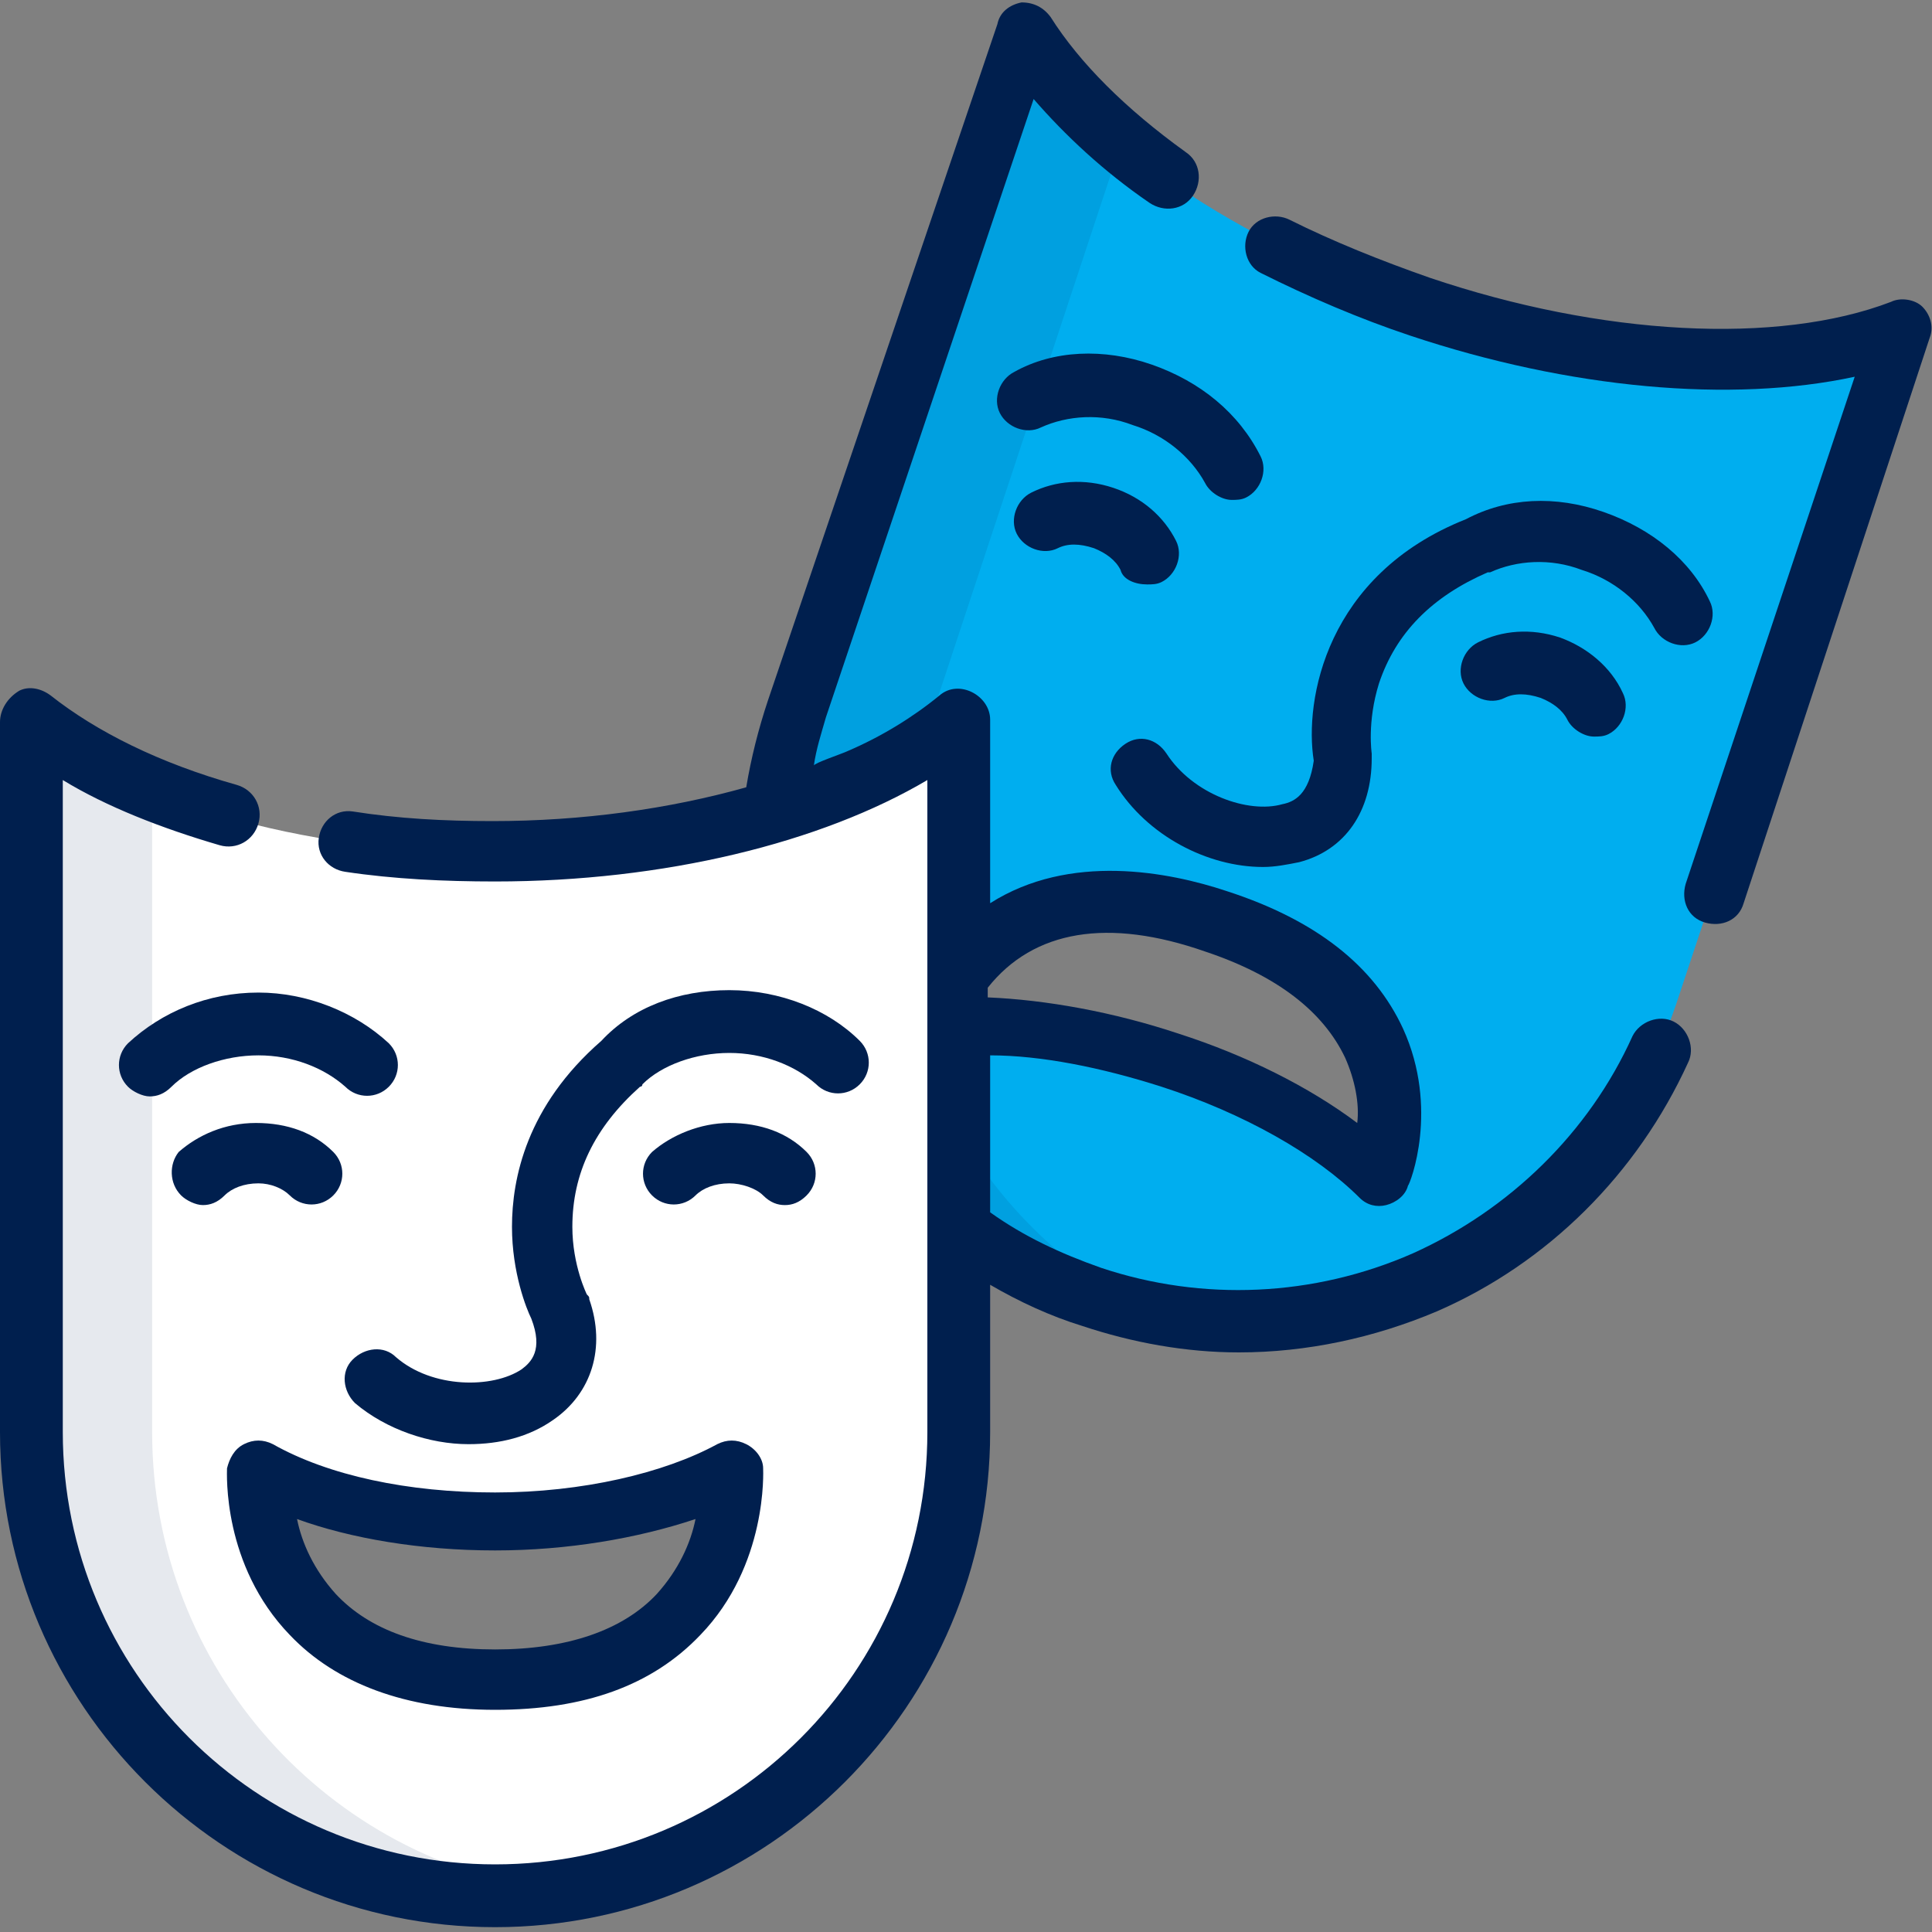
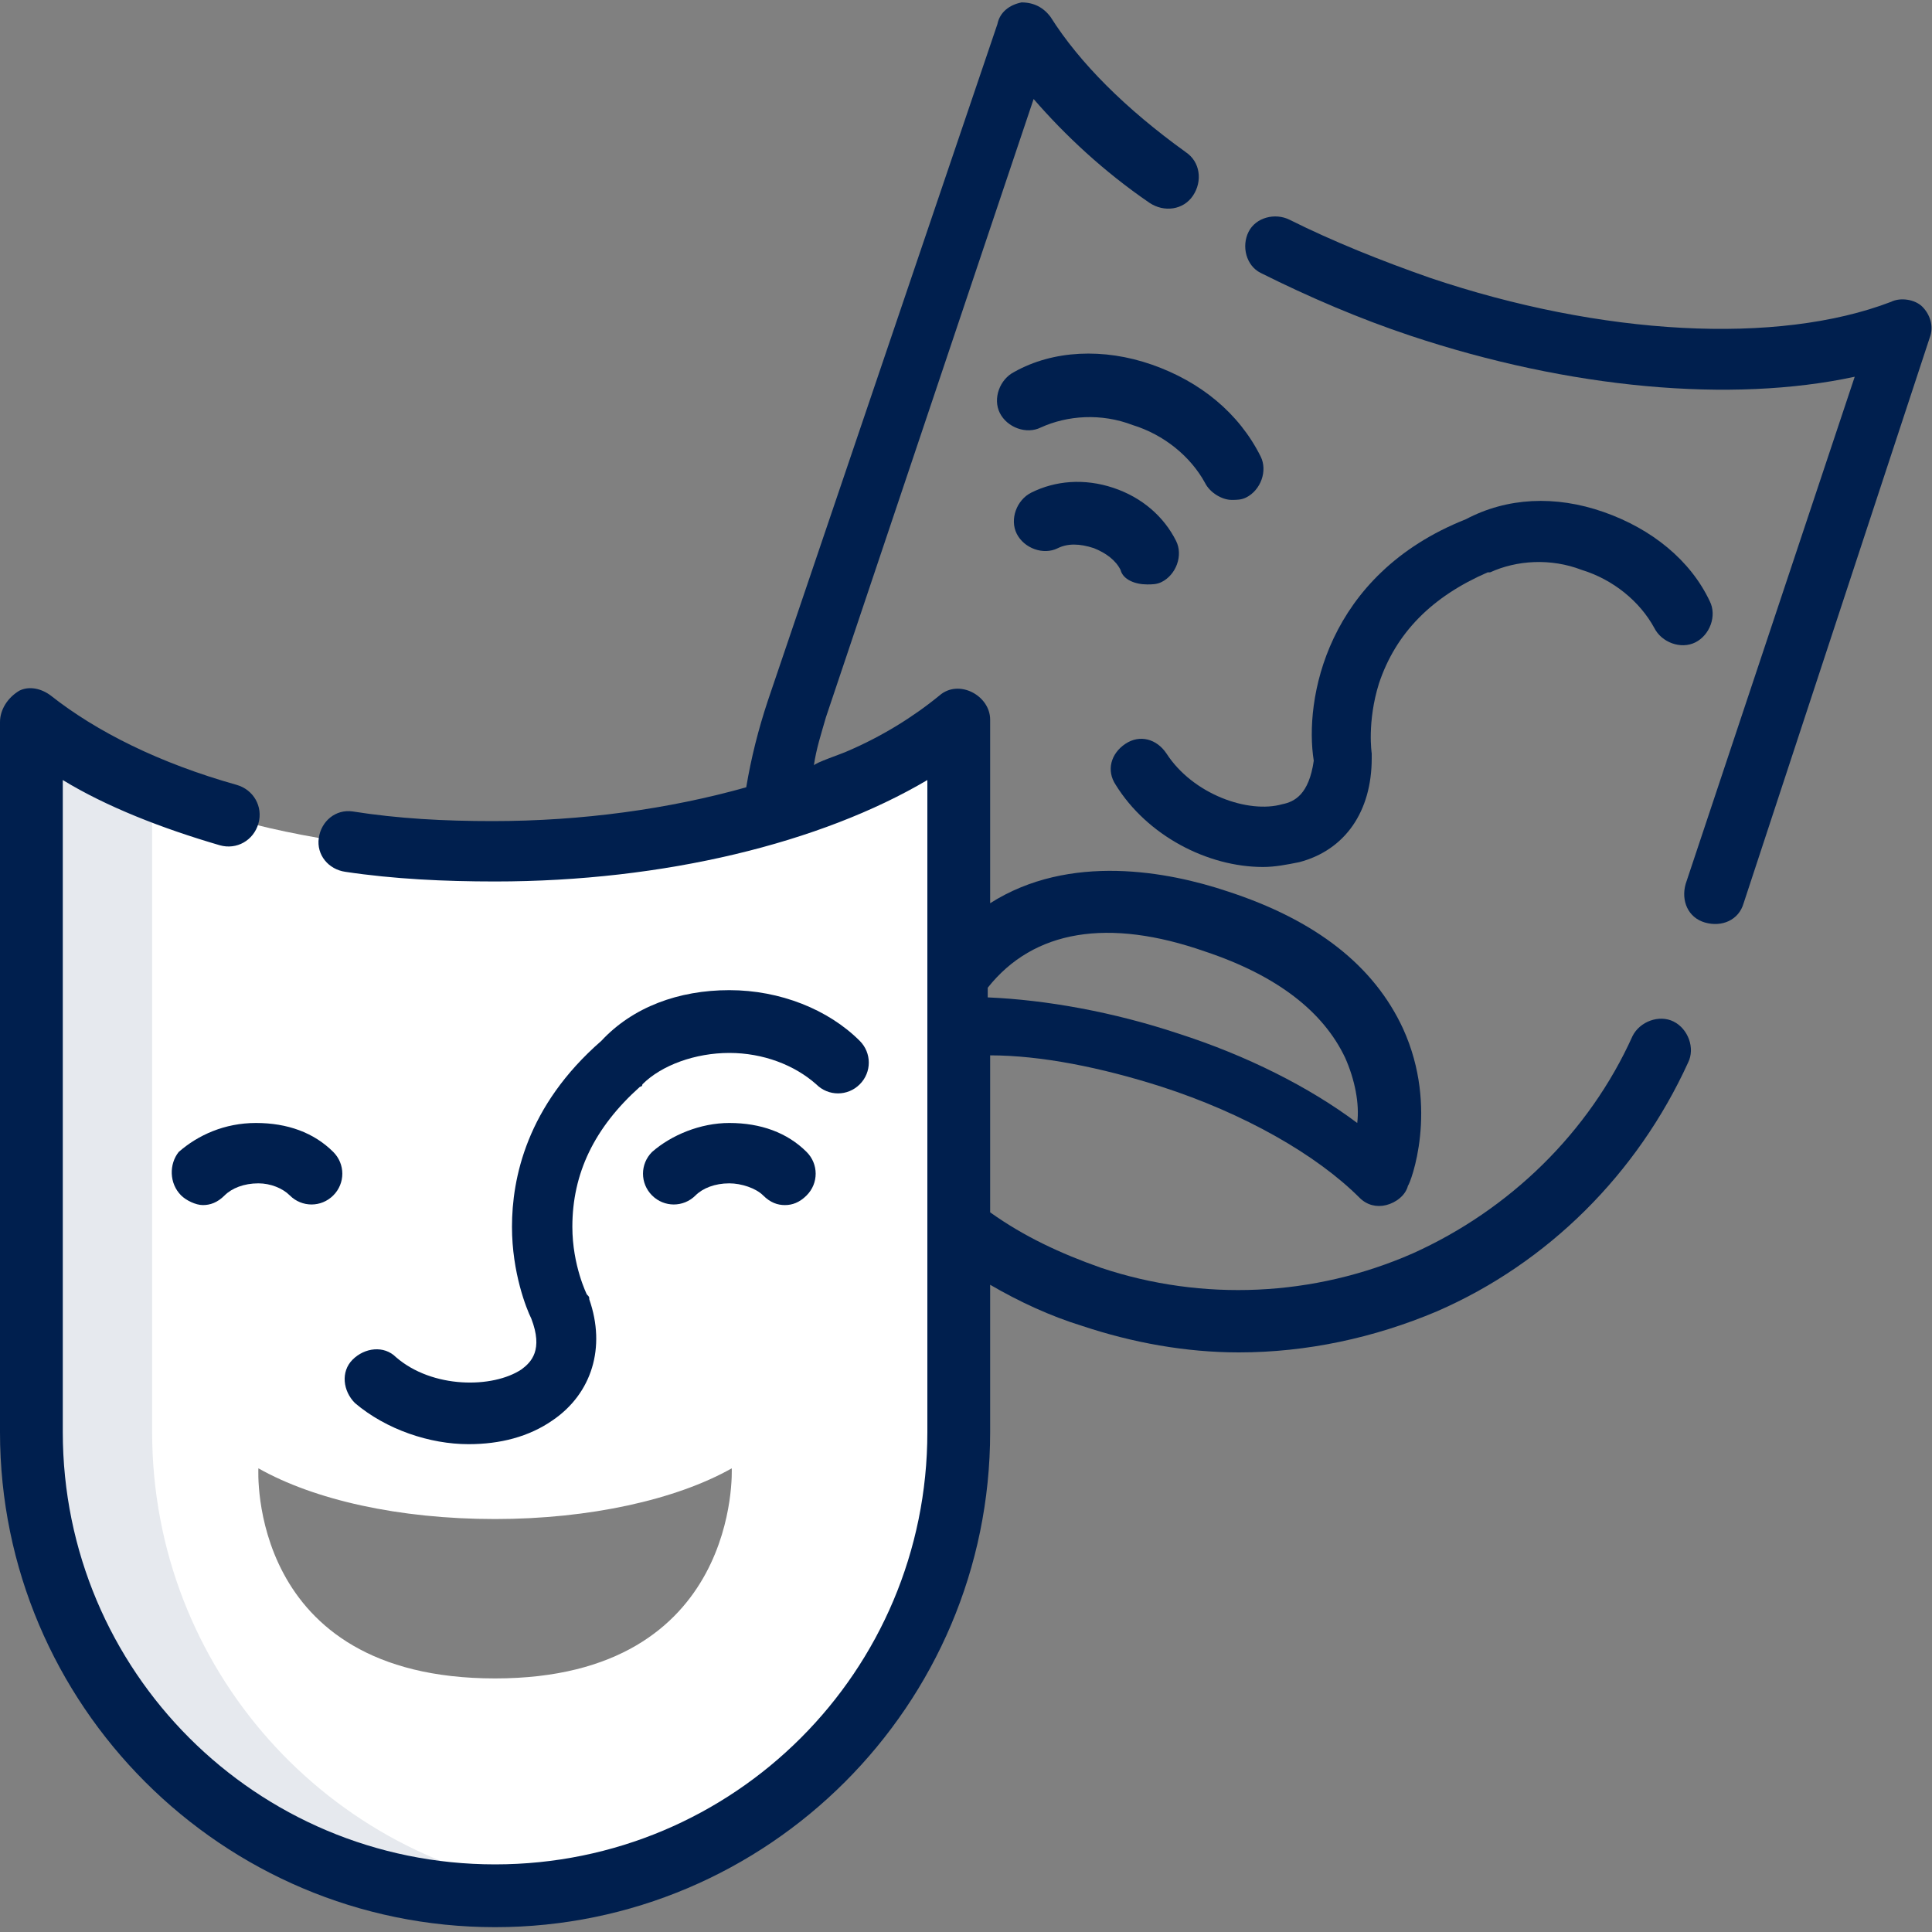
<svg xmlns="http://www.w3.org/2000/svg" version="1.1" id="Layer_1" x="0px" y="0px" viewBox="0 0 80 80" style="enable-background:new 0 0 80 80;" xml:space="preserve">
  <rect x="0" y="0" width="80" height="80" fill="#808080" stroke="none" />
  <style type="text/css">
	.st0{fill:#00AEEF;}
	.st1{opacity:0.1;}
	.st2{fill:#001F4E;}
	.st3{fill:#FFFFFF;}
</style>
-   <path class="st0" d="M78.7,13.6c-4.8,1.8-12.2,1.6-19.9-1S45.1,5.8,42.3,1.5L33,29.4c-3.4,10.1,2.1,20.9,12.1,24.3h0  c10.1,3.4,20.9-2.1,24.3-12.1L78.7,13.6L78.7,13.6z M57.1,48.8c-1.8-1.9-4.9-3.7-8.7-4.9c-3.7-1.2-7.3-1.7-9.9-1.3  c0,0,2-7.6,11.8-4.4C60.1,41.4,57.1,48.8,57.1,48.8z" />
  <g class="st1">
-     <path class="st2" d="M38.1,31.1L46.4,6c-1.7-1.5-3.1-3-4.1-4.5L33,29.4c-3.4,10.1,2.1,20.9,12.1,24.3l0,0c0.9,0.3,1.7,0.5,2.6,0.7   C39.3,50.2,35,40.3,38.1,31.1z" />
-   </g>
+     </g>
  <path class="st3" d="M39.6,29.9c-4,3.2-11.1,5.4-19.2,5.4S5.2,33.1,1.3,29.9v29.4c0,10.6,8.6,19.2,19.2,19.2h0  c10.6,0,19.2-8.6,19.2-19.2V29.9L39.6,29.9z M20.5,69.5c-10.3,0-9.8-8.7-9.8-8.7c2.3,1.3,5.8,2.1,9.8,2.1c3.9,0,7.5-0.8,9.8-2.1  C30.3,60.8,30.7,69.5,20.5,69.5z" />
  <g class="st1">
    <path class="st2" d="M6.3,59.3V32.8c-2-0.8-3.7-1.8-5-2.9v29.4c0,10.6,8.6,19.2,19.2,19.2l0,0c0.9,0,1.7-0.1,2.5-0.2   C13.6,77.1,6.3,69.1,6.3,59.3z" />
  </g>
-   <path class="st2" d="M10.7,41.1c-2.1,0-4,0.8-5.4,2.1c-0.5,0.5-0.5,1.3,0,1.8c0.2,0.2,0.6,0.4,0.9,0.4c0.3,0,0.6-0.1,0.9-0.4  c0.8-0.8,2.2-1.3,3.6-1.3c1.4,0,2.7,0.5,3.6,1.3c0.5,0.5,1.3,0.5,1.8,0c0.5-0.5,0.5-1.3,0-1.8C14.7,41.9,12.7,41.1,10.7,41.1z" />
  <path class="st2" d="M12,49.5c0.5,0.5,1.3,0.5,1.8,0s0.5-1.3,0-1.8c-0.8-0.8-1.9-1.2-3.2-1.2s-2.4,0.5-3.2,1.2C7,48.2,7,49,7.5,49.5  c0.2,0.2,0.6,0.4,0.9,0.4c0.3,0,0.6-0.1,0.9-0.4c0.3-0.3,0.8-0.5,1.4-0.5C11.2,49,11.7,49.2,12,49.5z" />
  <path class="st2" d="M21.6,56.7c-1.2,0.8-3.7,0.8-5.2-0.5c-0.5-0.5-1.3-0.4-1.8,0.1c-0.5,0.5-0.4,1.3,0.1,1.8  c1.3,1.1,3.1,1.7,4.7,1.7c1.3,0,2.5-0.3,3.5-1c1.6-1.1,2.2-3,1.5-5c0-0.1,0-0.1-0.1-0.2c0,0-0.6-1.2-0.6-2.8c0-2.2,0.9-4.1,2.8-5.8  c0,0,0.1,0,0.1-0.1c0.8-0.8,2.2-1.3,3.6-1.3c1.4,0,2.7,0.5,3.6,1.3c0.5,0.5,1.3,0.5,1.8,0c0.5-0.5,0.5-1.3,0-1.8  c-1.3-1.3-3.3-2.1-5.4-2.1c-2.1,0-4,0.7-5.3,2.1c-3.1,2.7-3.7,5.7-3.7,7.7c0,1.9,0.6,3.4,0.8,3.8C22.5,55.9,22,56.4,21.6,56.7z" />
  <path class="st2" d="M32.5,49.9c0.3,0,0.6-0.1,0.9-0.4c0.5-0.5,0.5-1.3,0-1.8c-0.8-0.8-1.9-1.2-3.2-1.2c-1.2,0-2.4,0.5-3.2,1.2  c-0.5,0.5-0.5,1.3,0,1.8c0.5,0.5,1.3,0.5,1.8,0c0.3-0.3,0.8-0.5,1.4-0.5c0.5,0,1.1,0.2,1.4,0.5C31.9,49.8,32.2,49.9,32.5,49.9z" />
  <path class="st2" d="M47.7,15.1c-2-0.7-4.1-0.6-5.7,0.3c-0.6,0.3-0.9,1.1-0.6,1.7c0.3,0.6,1.1,0.9,1.7,0.6c1.1-0.5,2.5-0.6,3.8-0.1  c1.3,0.4,2.4,1.3,3,2.4c0.2,0.4,0.7,0.7,1.1,0.7c0.2,0,0.4,0,0.6-0.1c0.6-0.3,0.9-1.1,0.6-1.7C51.3,17.1,49.7,15.8,47.7,15.1z" />
  <path class="st2" d="M47.5,24.2c0.2,0,0.4,0,0.6-0.1c0.6-0.3,0.9-1.1,0.6-1.7c-0.5-1-1.4-1.8-2.6-2.2c-1.2-0.4-2.4-0.3-3.4,0.2  c-0.6,0.3-0.9,1.1-0.6,1.7c0.3,0.6,1.1,0.9,1.7,0.6c0.4-0.2,0.9-0.2,1.5,0c0.5,0.2,0.9,0.5,1.1,0.9C46.5,24,47,24.2,47.5,24.2z" />
  <path class="st2" d="M53.1,33.3c-1.4,0.4-3.7-0.4-4.8-2.1c-0.4-0.6-1.1-0.8-1.7-0.4s-0.8,1.1-0.4,1.7c1.3,2.1,3.8,3.4,6.1,3.4  c0.5,0,1-0.1,1.5-0.2c1.9-0.5,3-2.1,3-4.3c0-0.1,0-0.1,0-0.2c0,0-0.2-1.3,0.3-2.9c0.7-2.1,2.2-3.6,4.5-4.6c0,0,0.1,0,0.1,0  c1.1-0.5,2.5-0.6,3.8-0.1c1.3,0.4,2.4,1.3,3,2.4c0.3,0.6,1.1,0.9,1.7,0.6c0.6-0.3,0.9-1.1,0.6-1.7c-0.8-1.7-2.4-3-4.4-3.7  c-2-0.7-4-0.6-5.7,0.3c-5.8,2.3-6.7,7.5-6.3,10C54.2,32.9,53.6,33.2,53.1,33.3z" />
-   <path class="st2" d="M64.6,26.4c-1.2-0.4-2.4-0.3-3.4,0.2c-0.6,0.3-0.9,1.1-0.6,1.7c0.3,0.6,1.1,0.9,1.7,0.6c0.4-0.2,0.9-0.2,1.5,0  c0.5,0.2,0.9,0.5,1.1,0.9c0.2,0.4,0.7,0.7,1.1,0.7c0.2,0,0.4,0,0.6-0.1c0.6-0.3,0.9-1.1,0.6-1.7C66.7,27.6,65.7,26.8,64.6,26.4z" />
  <path class="st2" d="M78.3,12.5c-4.7,1.8-12,1.4-19.1-1c-2-0.7-4-1.5-5.8-2.4c-0.6-0.3-1.4-0.1-1.7,0.5c-0.3,0.6-0.1,1.4,0.5,1.7  c2,1,4.1,1.9,6.2,2.6c6.6,2.2,13.3,2.8,18.4,1.7l-7,21c-0.2,0.7,0.1,1.4,0.8,1.6l0,0c0.7,0.2,1.4-0.1,1.6-0.8L79.9,14  c0.2-0.5,0-1-0.3-1.3C79.3,12.4,78.7,12.3,78.3,12.5z" />
  <path class="st2" d="M20.5,79.8c11.3,0,20.5-9.2,20.5-20.5v-6.1c1.2,0.7,2.5,1.3,3.8,1.7c2.1,0.7,4.3,1.1,6.5,1.1  c2.8,0,5.6-0.6,8.2-1.7c4.6-2,8.3-5.7,10.4-10.3c0.3-0.6,0-1.4-0.6-1.7c-0.6-0.3-1.4,0-1.7,0.6c-1.8,4-5.1,7.2-9.1,9  c-4.1,1.8-8.7,2-12.9,0.6c-1.7-0.6-3.2-1.3-4.6-2.3v-6.5c2.1,0,4.6,0.5,7.1,1.3c3.4,1.1,6.4,2.8,8.2,4.6c0.3,0.3,0.7,0.4,1.1,0.3  c0.4-0.1,0.8-0.4,0.9-0.8c0.1-0.1,1.3-3.2-0.2-6.5c-1.2-2.6-3.6-4.5-7.3-5.7c-2.4-0.8-6.5-1.6-9.8,0.5c0,0,0-7.6,0-7.6  c0-1-1.3-1.7-2.1-1c-1.1,0.9-2.4,1.7-3.8,2.3c-0.2,0.1-1.4,0.5-1.4,0.6c0.1-0.7,0.3-1.3,0.5-2l8.6-25.6c1.3,1.5,2.9,3,4.8,4.3  c0.6,0.4,1.4,0.3,1.8-0.3c0.4-0.6,0.3-1.4-0.3-1.8c-2.5-1.8-4.4-3.7-5.6-5.6c-0.3-0.4-0.7-0.6-1.2-0.6c-0.5,0.1-0.9,0.4-1,0.9  L31.8,29c-0.4,1.2-0.7,2.4-0.9,3.6c-3.2,0.9-6.8,1.4-10.5,1.4c-2,0-3.9-0.1-5.8-0.4c-0.7-0.1-1.3,0.4-1.4,1.1  c-0.1,0.7,0.4,1.3,1.1,1.4c2,0.3,4.1,0.4,6.2,0.4c7,0,13.5-1.6,17.9-4.2v8.1v2.1v8.3v8.5c0,9.9-8,17.9-17.9,17.9s-17.9-8-17.9-17.9  v-27c1.8,1.1,4.1,2,6.5,2.7c0.7,0.2,1.4-0.2,1.6-0.9c0.2-0.7-0.2-1.4-0.9-1.6c-3.2-0.9-5.8-2.2-7.7-3.7c-0.4-0.3-0.9-0.4-1.3-0.2  C0.3,28.9,0,29.4,0,29.9v29.4C0,70.6,9.2,79.8,20.5,79.8z M49.9,39.4c3,1,4.9,2.5,5.8,4.4c0.4,0.9,0.6,1.9,0.5,2.7  c-2-1.5-4.6-2.8-7.4-3.7c-2.7-0.9-5.5-1.4-7.9-1.5v-0.4C42.8,38.5,45.9,38,49.9,39.4z" />
-   <path class="st2" d="M20.5,70.8c3.7,0,6.5-1,8.5-3.1c2.8-2.9,2.6-6.8,2.6-6.9c0-0.4-0.3-0.8-0.7-1c-0.4-0.2-0.8-0.2-1.2,0  c-2.2,1.2-5.6,2-9.2,2s-6.9-0.7-9.2-2c-0.4-0.2-0.8-0.2-1.2,0s-0.6,0.6-0.7,1c0,0.2-0.2,4,2.6,6.9C13.9,69.7,16.8,70.8,20.5,70.8z   M20.5,64.2c3,0,5.9-0.5,8.3-1.3c-0.2,1-0.7,2.1-1.6,3.1c-1.4,1.5-3.7,2.3-6.7,2.3c-3,0-5.2-0.8-6.6-2.3c-0.9-1-1.4-2.1-1.6-3.1  C14.5,63.7,17.4,64.2,20.5,64.2z" />
</svg>